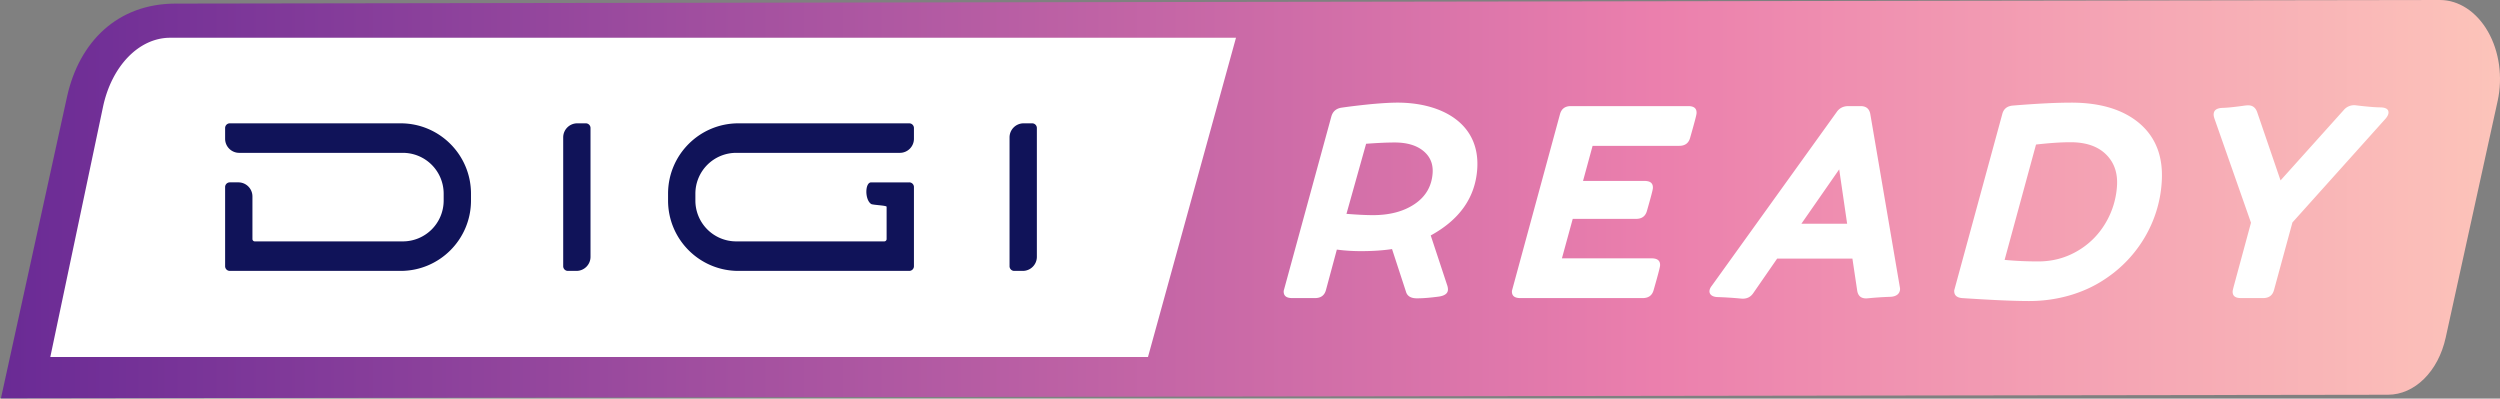
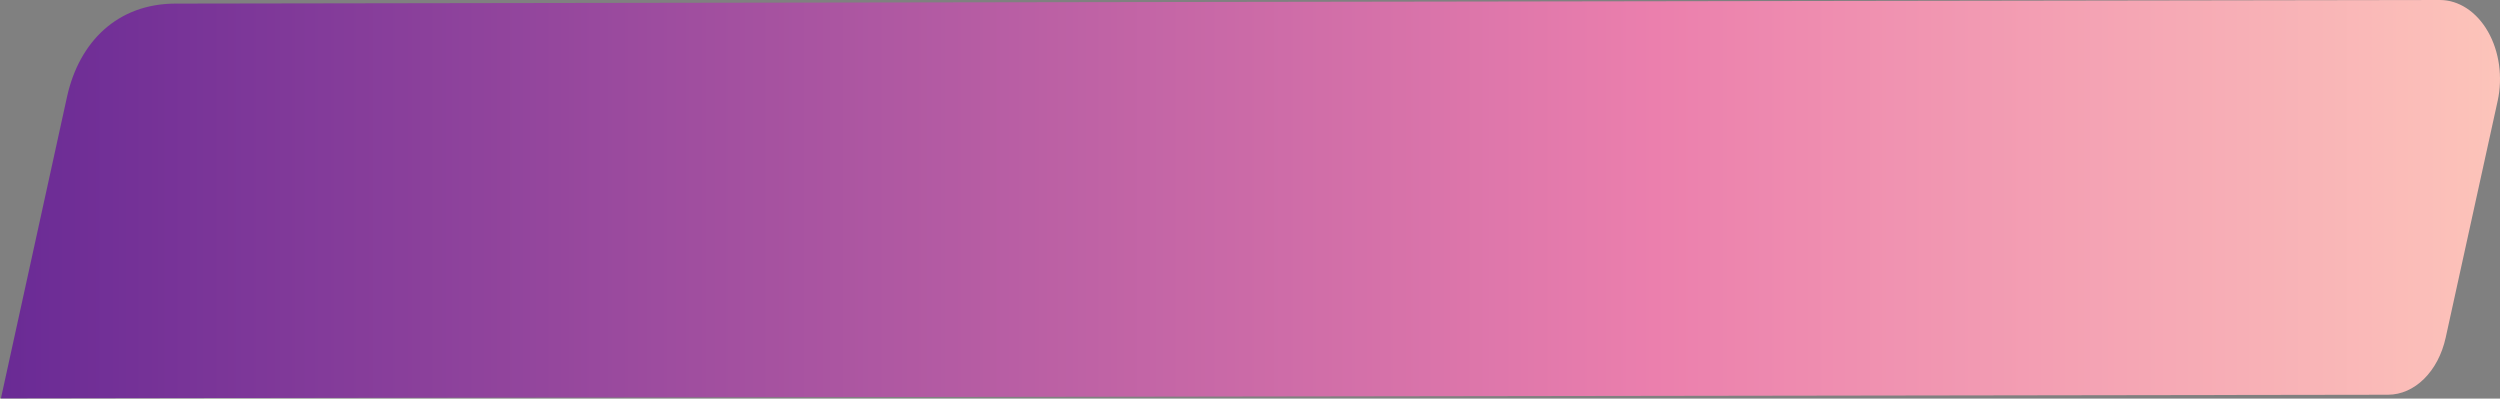
<svg xmlns="http://www.w3.org/2000/svg" height="103" width="646">
  <rect width="100%" height="100%" fill="#808080" stroke="none" />
  <linearGradient id="a" x1="0%" x2="100.002%" y1="49.995%" y2="49.995%">
    <stop offset="0" stop-color="#692a95" />
    <stop offset=".66" stop-color="#eb7fad" />
    <stop offset="1" stop-color="#fdc5ba" />
  </linearGradient>
  <path d="m45.157.931c-14.994 0-24.92 9.812-28.076 24.062l-17.081 77.938 616.794-.931c6.926 0 13.016-6.022 14.934-14.768l13.424-61.146c1.355-6.167.424-12.812-2.512-17.941s-7.538-8.146-12.423-8.145z" fill="url(#a)" transform="translate(.24)" />
-   <path d="m296.64 92.242h-283.64l13.627-64.672c2.246-10.52 9.269-17.765 17.265-17.812h275.488zm69.488-15.154c1.641 0 3.567-.166 5.776-.465 1.418-.233 2.177-.797 2.242-1.695.022-.299-.022-.631-.13-1.03l-4.314-13.058c7.475-4.087 11.479-9.802 12.009-17.078.87-11.961-9.307-17.244-20.587-17.244-1.675 0-4.009.133-6.933.399-2.961.299-5.444.598-7.482.897-1.416.199-2.326.964-2.698 2.326l-12.295 44.988c-.092 1.263.614 1.894 2.152 1.894h5.947c1.504 0 2.443-.698 2.818-2.093l2.81-10.433c1.997.266 4.073.399 6.192.399 2.939 0 5.618-.166 8.071-.532l3.607 11.031c.328 1.13 1.278 1.695 2.816 1.695zm-11.391-21.497c-1.675 0-3.923-.1-6.812-.332l5.077-18.108c3.127-.233 5.595-.332 7.373-.332 3.179 0 5.655.731 7.428 2.193s2.556 3.389 2.385 5.748c-.244 3.356-1.77 6.014-4.611 7.941s-6.431 2.891-10.84 2.891zm69.751 21.431c1.504 0 2.443-.698 2.818-2.093l.639-2.254.154-.555c.543-1.96.834-3.117.86-3.471.092-1.263-.648-1.894-2.186-1.894h-23.173l2.793-10.2h16.372c1.504 0 2.443-.698 2.821-2.126.962-3.356 1.478-5.283 1.514-5.781.092-1.263-.614-1.894-2.152-1.894h-15.894l2.471-9.071h22.388c1.504 0 2.443-.698 2.818-2.093 1.054-3.688 1.617-5.781 1.653-6.28.092-1.263-.614-1.894-2.152-1.894h-30.317c-1.504 0-2.443.698-2.818 2.093l-12.41 45.62c-.092 1.263.614 1.894 2.152 1.894h31.65zm28.616-1.362 6.112-8.838h19.448l1.242 8.307c.238 1.429 1.112 2.093 2.66 1.96a91.76 91.76 0 0 1 6.045-.399c1.409-.1 2.277-.764 2.362-1.927.01-.133-.008-.365-.084-.731l-7.597-44.523c-.24-1.396-1.078-2.093-2.514-2.093h-3.145c-1.333 0-2.363.532-3.053 1.562l-32.247 44.856c-1.166 1.462-.613 2.791 1.325 2.924 2.08.066 4.19.199 6.26.399 1.392.133 2.453-.365 3.185-1.495zm24.198-17.843h-11.826l9.772-14.055zm47.059 19.969c7.417 0 14.442-2.126 19.876-5.881 8.121-5.449 13.668-14.52 14.339-24.687.474-6.512-1.412-11.596-5.624-15.251-4.214-3.622-10.131-5.449-17.719-5.449-4.067 0-9.111.266-15.163.764-1.445.133-2.353.864-2.691 2.226l-12.4 45.487c-.089 1.229.58 1.894 2.006 2.027 7.552.498 13.343.764 17.376.764zm2.351-10.234c-3.042 0-5.938-.133-8.721-.399l8.115-29.804c3.481-.399 6.435-.598 8.93-.598 3.931 0 7 1.03 9.138 3.123s3.099 4.851 2.848 8.307a21.3 21.3 0 0 1 -3.059 9.636 20.04 20.04 0 0 1 -7.214 7.077c-3.033 1.761-6.38 2.658-10.037 2.658zm58.077 9.47c1.504 0 2.443-.698 2.818-2.093l4.755-17.444 24.064-26.814c.485-.565.727-1.063.758-1.495.065-.897-.585-1.362-1.947-1.429-1.333 0-3.474-.166-6.455-.532a3.51 3.51 0 0 0 -3.166 1.229l-16.325 18.176-6.061-17.71c-.431-1.13-1.176-1.695-2.304-1.695-.239 0-.686.033-1.343.133-2.175.299-3.967.498-5.371.532-1.406.066-2.128.598-2.199 1.562-.027.365.049.731.189 1.163l9.456 26.947-4.297 15.849c-.28 1.03-.426 1.628-.438 1.794-.089 1.229.619 1.827 2.123 1.827h5.742z" fill="#fff" />
-   <path d="m103.521 70c10.042 0 18.183-8.14 18.183-18.183v-1.767c0-10.043-8.141-18.182-18.183-18.182h-44.139c-.669 0-1.212.543-1.212 1.213v2.777c0 2.009 1.628 3.637 3.637 3.637h42.292a10.55 10.55 0 0 1 10.545 10.546v1.788a10.55 10.55 0 0 1 -10.545 10.546h-38.264c-.334 0-.605-.272-.605-.606v-11.01a3.64 3.64 0 0 0 -3.637-3.637h-2.211a1.21 1.21 0 0 0 -1.212 1.212v20.455a1.21 1.21 0 0 0 1.212 1.211zm45.432 0c2.008 0 3.636-1.628 3.636-3.637v-33.282c0-.669-.542-1.213-1.212-1.213h-2.21c-2.009 0-3.637 1.627-3.637 3.637v33.283a1.21 1.21 0 0 0 1.212 1.212zm115.336 0c2.008 0 3.636-1.628 3.636-3.637v-33.282c0-.669-.542-1.213-1.212-1.213h-2.21c-2.009 0-3.637 1.627-3.637 3.637v33.283a1.21 1.21 0 0 0 1.212 1.212zm-73.479 0c-10.042 0-18.183-8.14-18.183-18.183v-1.767c0-10.043 8.141-18.182 18.183-18.182h44.139c.669 0 1.212.543 1.212 1.213v2.777c0 2.009-1.628 3.637-3.637 3.637h-42.292a10.55 10.55 0 0 0 -10.545 10.546v1.788a10.55 10.55 0 0 0 10.545 10.546h38.264c.334 0 .605-.272.605-.606v-9.703c0-.232 0 1.529 0 1.362 0-.355-3.559-.444-3.983-.713-1.68-1.065-1.653-5.592 0-5.592h9.831a1.21 1.21 0 0 1 1.212 1.212v20.455a1.21 1.21 0 0 1 -1.212 1.21z" fill="#101359" />
</svg>